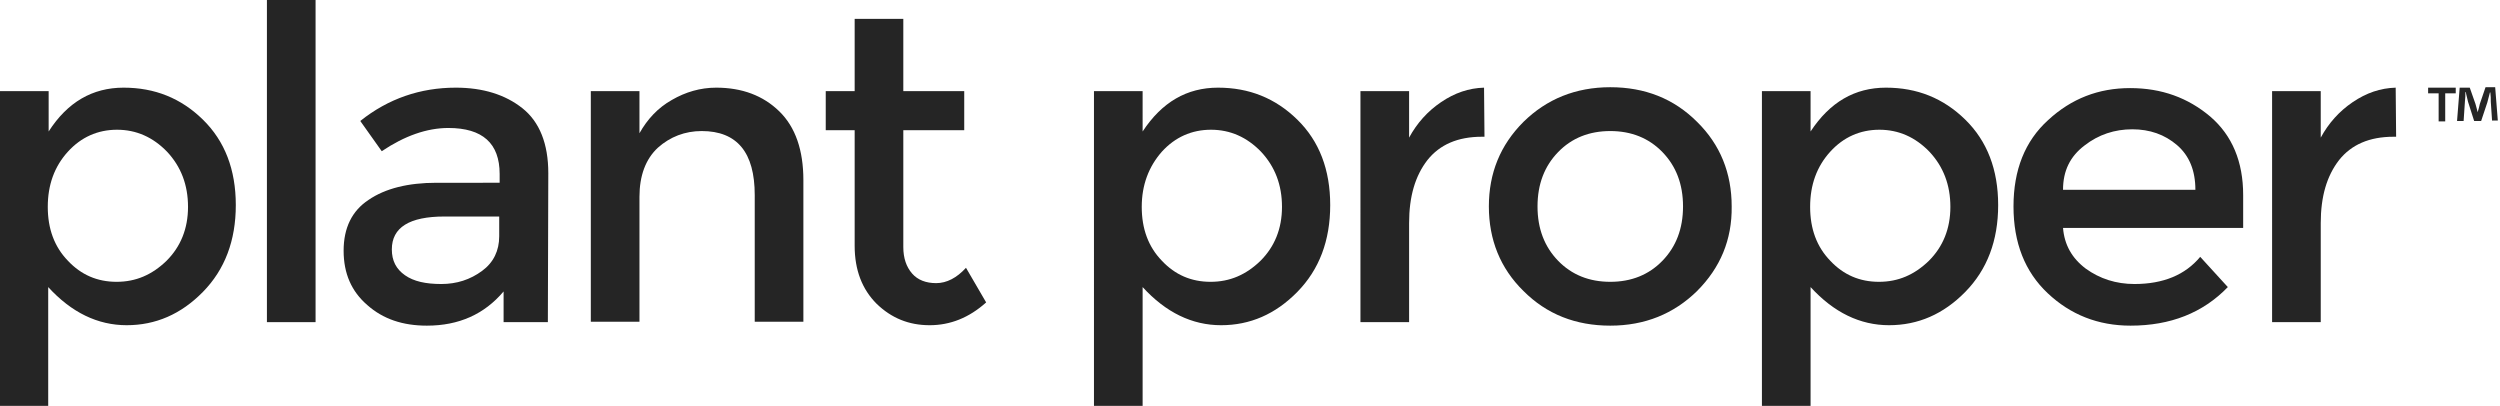
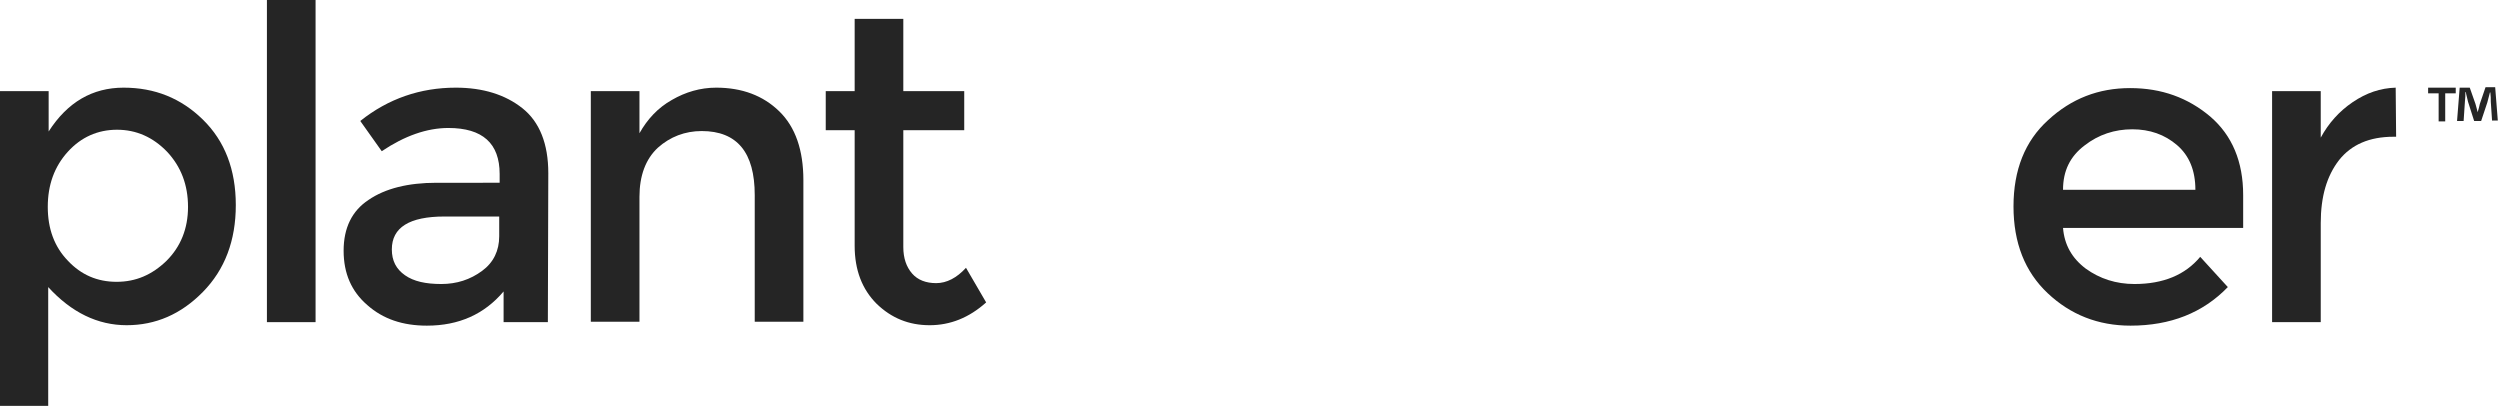
<svg xmlns="http://www.w3.org/2000/svg" version="1.1" id="Layer_1" x="0px" y="0px" viewBox="0 0 570.4 92.7" style="enable-background:new 0 0 570.4 92.7;" xml:space="preserve">
  <style type="text/css">
	.st0{enable-background:new    ;}
	.st1{fill:#252525;}
</style>
  <g class="st0">
    <path class="st1" d="M560.3,20v1.3h-2.4v6.4h-1.5v-6.4h-2.4V20H560.3z M568.6,27.7l-0.3-4.5c0-0.6,0-1.3-0.1-2.1h-0.1   c-0.2,0.7-0.4,1.6-0.6,2.3l-1.4,4.2h-1.6l-1.4-4.4c-0.1-0.6-0.4-1.5-0.5-2.2h-0.1c0,0.7,0,1.4-0.1,2.1l-0.3,4.5h-1.5l0.6-7.6h2.3   l1.3,3.7c0.2,0.6,0.3,1.2,0.5,1.9h0c0.2-0.7,0.4-1.3,0.5-1.9l1.3-3.8h2.2l0.6,7.6H568.6z" />
  </g>
  <g id="Layer_1_1_">
    <g>
      <g>
        <path class="st1" d="M28.2,20c7.1,0,13.1,2.4,18.1,7.3s7.5,11.4,7.5,19.5s-2.5,14.7-7.5,19.8s-10.8,7.6-17.4,7.6     S16.3,71.3,11,65.5v27.1H0V20.8h11.1V30C15.4,23.3,21.1,20,28.2,20z M10.9,47.2c0,5,1.5,9.1,4.6,12.3c3,3.2,6.7,4.8,11.1,4.8     s8.1-1.6,11.4-4.8c3.2-3.2,4.9-7.3,4.9-12.3s-1.6-9.2-4.8-12.6c-3.2-3.3-7-5-11.4-5s-8.2,1.7-11.2,5C12.4,38,10.9,42.2,10.9,47.2     z" />
        <path class="st1" d="M72,73.5H60.9V0H72V73.5z" />
        <path class="st1" d="M125,73.5h-10.1v-7c-4.4,5.2-10.2,7.8-17.5,7.8c-5.5,0-10-1.5-13.6-4.7c-3.6-3.1-5.4-7.2-5.4-12.4     s1.9-9.1,5.7-11.6c3.8-2.6,9-3.9,15.5-3.9H114v-2c0-7-3.9-10.5-11.7-10.5c-4.9,0-10,1.8-15.2,5.3l-4.9-6.9     C88.6,22.5,95.9,20,104,20c6.2,0,11.3,1.6,15.2,4.7c3.9,3.1,5.9,8.1,5.9,14.8L125,73.5L125,73.5z M113.9,53.9v-4.5h-12.5     c-8,0-12,2.5-12,7.5c0,2.6,1,4.5,3,5.9s4.7,2,8.3,2c3.5,0,6.6-1,9.3-3C112.6,59.9,113.9,57.2,113.9,53.9z" />
        <path class="st1" d="M145.9,44.9v28.5h-11.1V20.8h11.1v9.6c1.8-3.2,4.2-5.8,7.4-7.6c3.1-1.8,6.5-2.8,10.1-2.8     c5.9,0,10.7,1.8,14.4,5.4s5.5,8.9,5.5,15.7v32.3h-11.1V44.5c0-9.7-4-14.6-12.1-14.6c-3.8,0-7.2,1.3-10,3.8     C147.3,36.3,145.9,40.1,145.9,44.9z" />
        <path class="st1" d="M206.1,29.7v26.7c0,2.5,0.7,4.5,2,6s3.2,2.2,5.5,2.2c2.4,0,4.7-1.2,6.8-3.5L225,69     c-3.9,3.5-8.2,5.2-12.9,5.2s-8.7-1.6-12.1-4.9c-3.3-3.3-5-7.7-5-13.2V29.7h-6.6v-8.9h6.6V4.3h11.1v16.5H220v8.9     C220,29.7,206.1,29.7,206.1,29.7z" />
-         <path class="st1" d="M277.9,20c7.1,0,13.1,2.4,18.1,7.3s7.5,11.4,7.5,19.5S301,61.5,296,66.6s-10.8,7.6-17.4,7.6     s-12.6-2.9-17.9-8.7v27.1h-11.1V20.8h11.1V30C265.1,23.3,270.8,20,277.9,20z M260.5,47.2c0,5,1.5,9.1,4.6,12.3     c3,3.2,6.7,4.8,11.1,4.8s8.1-1.6,11.4-4.8c3.2-3.2,4.9-7.3,4.9-12.3s-1.6-9.2-4.8-12.6c-3.2-3.3-7-5-11.4-5s-8.2,1.7-11.2,5     C262.1,38,260.5,42.2,260.5,47.2z" />
-         <path class="st1" d="M338.1,31.2c-5.5,0-9.6,1.8-12.4,5.3c-2.8,3.6-4.2,8.3-4.2,14.4v22.6h-11.1V20.8h11.1v10.6     c1.8-3.3,4.2-6,7.3-8.1c3.1-2.1,6.3-3.2,9.8-3.3l0.1,11.2C338.5,31.2,338.3,31.2,338.1,31.2z" />
-         <path class="st1" d="M387.2,66.4c-5.3,5.2-11.9,7.9-19.8,7.9s-14.5-2.6-19.8-7.9c-5.3-5.2-7.9-11.7-7.9-19.3s2.6-14,7.9-19.3     c5.3-5.2,11.9-7.9,19.8-7.9s14.5,2.6,19.8,7.9c5.3,5.2,7.9,11.7,7.9,19.3C395.2,54.7,392.5,61.1,387.2,66.4z M355.5,59.5     c3.1,3.2,7.1,4.8,11.9,4.8s8.8-1.6,11.9-4.8s4.7-7.3,4.7-12.4s-1.6-9.2-4.7-12.4s-7.1-4.8-11.9-4.8s-8.8,1.6-11.9,4.8     s-4.7,7.3-4.7,12.4C350.8,52.2,352.4,56.3,355.5,59.5z" />
-         <path class="st1" d="M430.3,20c7.1,0,13.1,2.4,18.1,7.3s7.5,11.4,7.5,19.5s-2.5,14.7-7.5,19.8s-10.8,7.6-17.4,7.6     s-12.6-2.9-17.9-8.7v27.1H402V20.8h11.1V30C417.5,23.3,423.2,20,430.3,20z M413,47.2c0,5,1.5,9.1,4.6,12.3     c3,3.2,6.7,4.8,11.1,4.8s8.1-1.6,11.4-4.8c3.2-3.2,4.9-7.3,4.9-12.3s-1.6-9.2-4.8-12.6c-3.2-3.3-7-5-11.4-5s-8.2,1.7-11.2,5     C414.5,38,413,42.2,413,47.2z" />
        <path class="st1" d="M512,52h-41.3c0.3,3.8,2,6.9,5.2,9.3c3.2,2.3,6.9,3.5,11.1,3.5c6.6,0,11.6-2.1,15-6.2l6.3,6.9     c-5.7,5.9-13.1,8.8-22.2,8.8c-7.4,0-13.7-2.5-18.9-7.4c-5.2-4.9-7.8-11.5-7.8-19.8s2.6-14.9,7.9-19.7c5.3-4.9,11.5-7.3,18.7-7.3     s13.2,2.2,18.3,6.5c5,4.3,7.5,10.3,7.5,17.9V52H512z M470.7,43.3h30.2c0-4.4-1.4-7.8-4.2-10.2c-2.8-2.4-6.2-3.6-10.2-3.6     s-7.7,1.2-10.9,3.7C472.3,35.7,470.7,39,470.7,43.3z" />
        <path class="st1" d="M546.1,31.2c-5.5,0-9.6,1.8-12.4,5.3c-2.8,3.6-4.2,8.3-4.2,14.4v22.6h-11.1V20.8h11.1v10.6     c1.8-3.3,4.2-6,7.3-8.1s6.3-3.2,9.8-3.3l0.1,11.2C546.5,31.2,546.3,31.2,546.1,31.2z" />
      </g>
    </g>
  </g>
</svg>